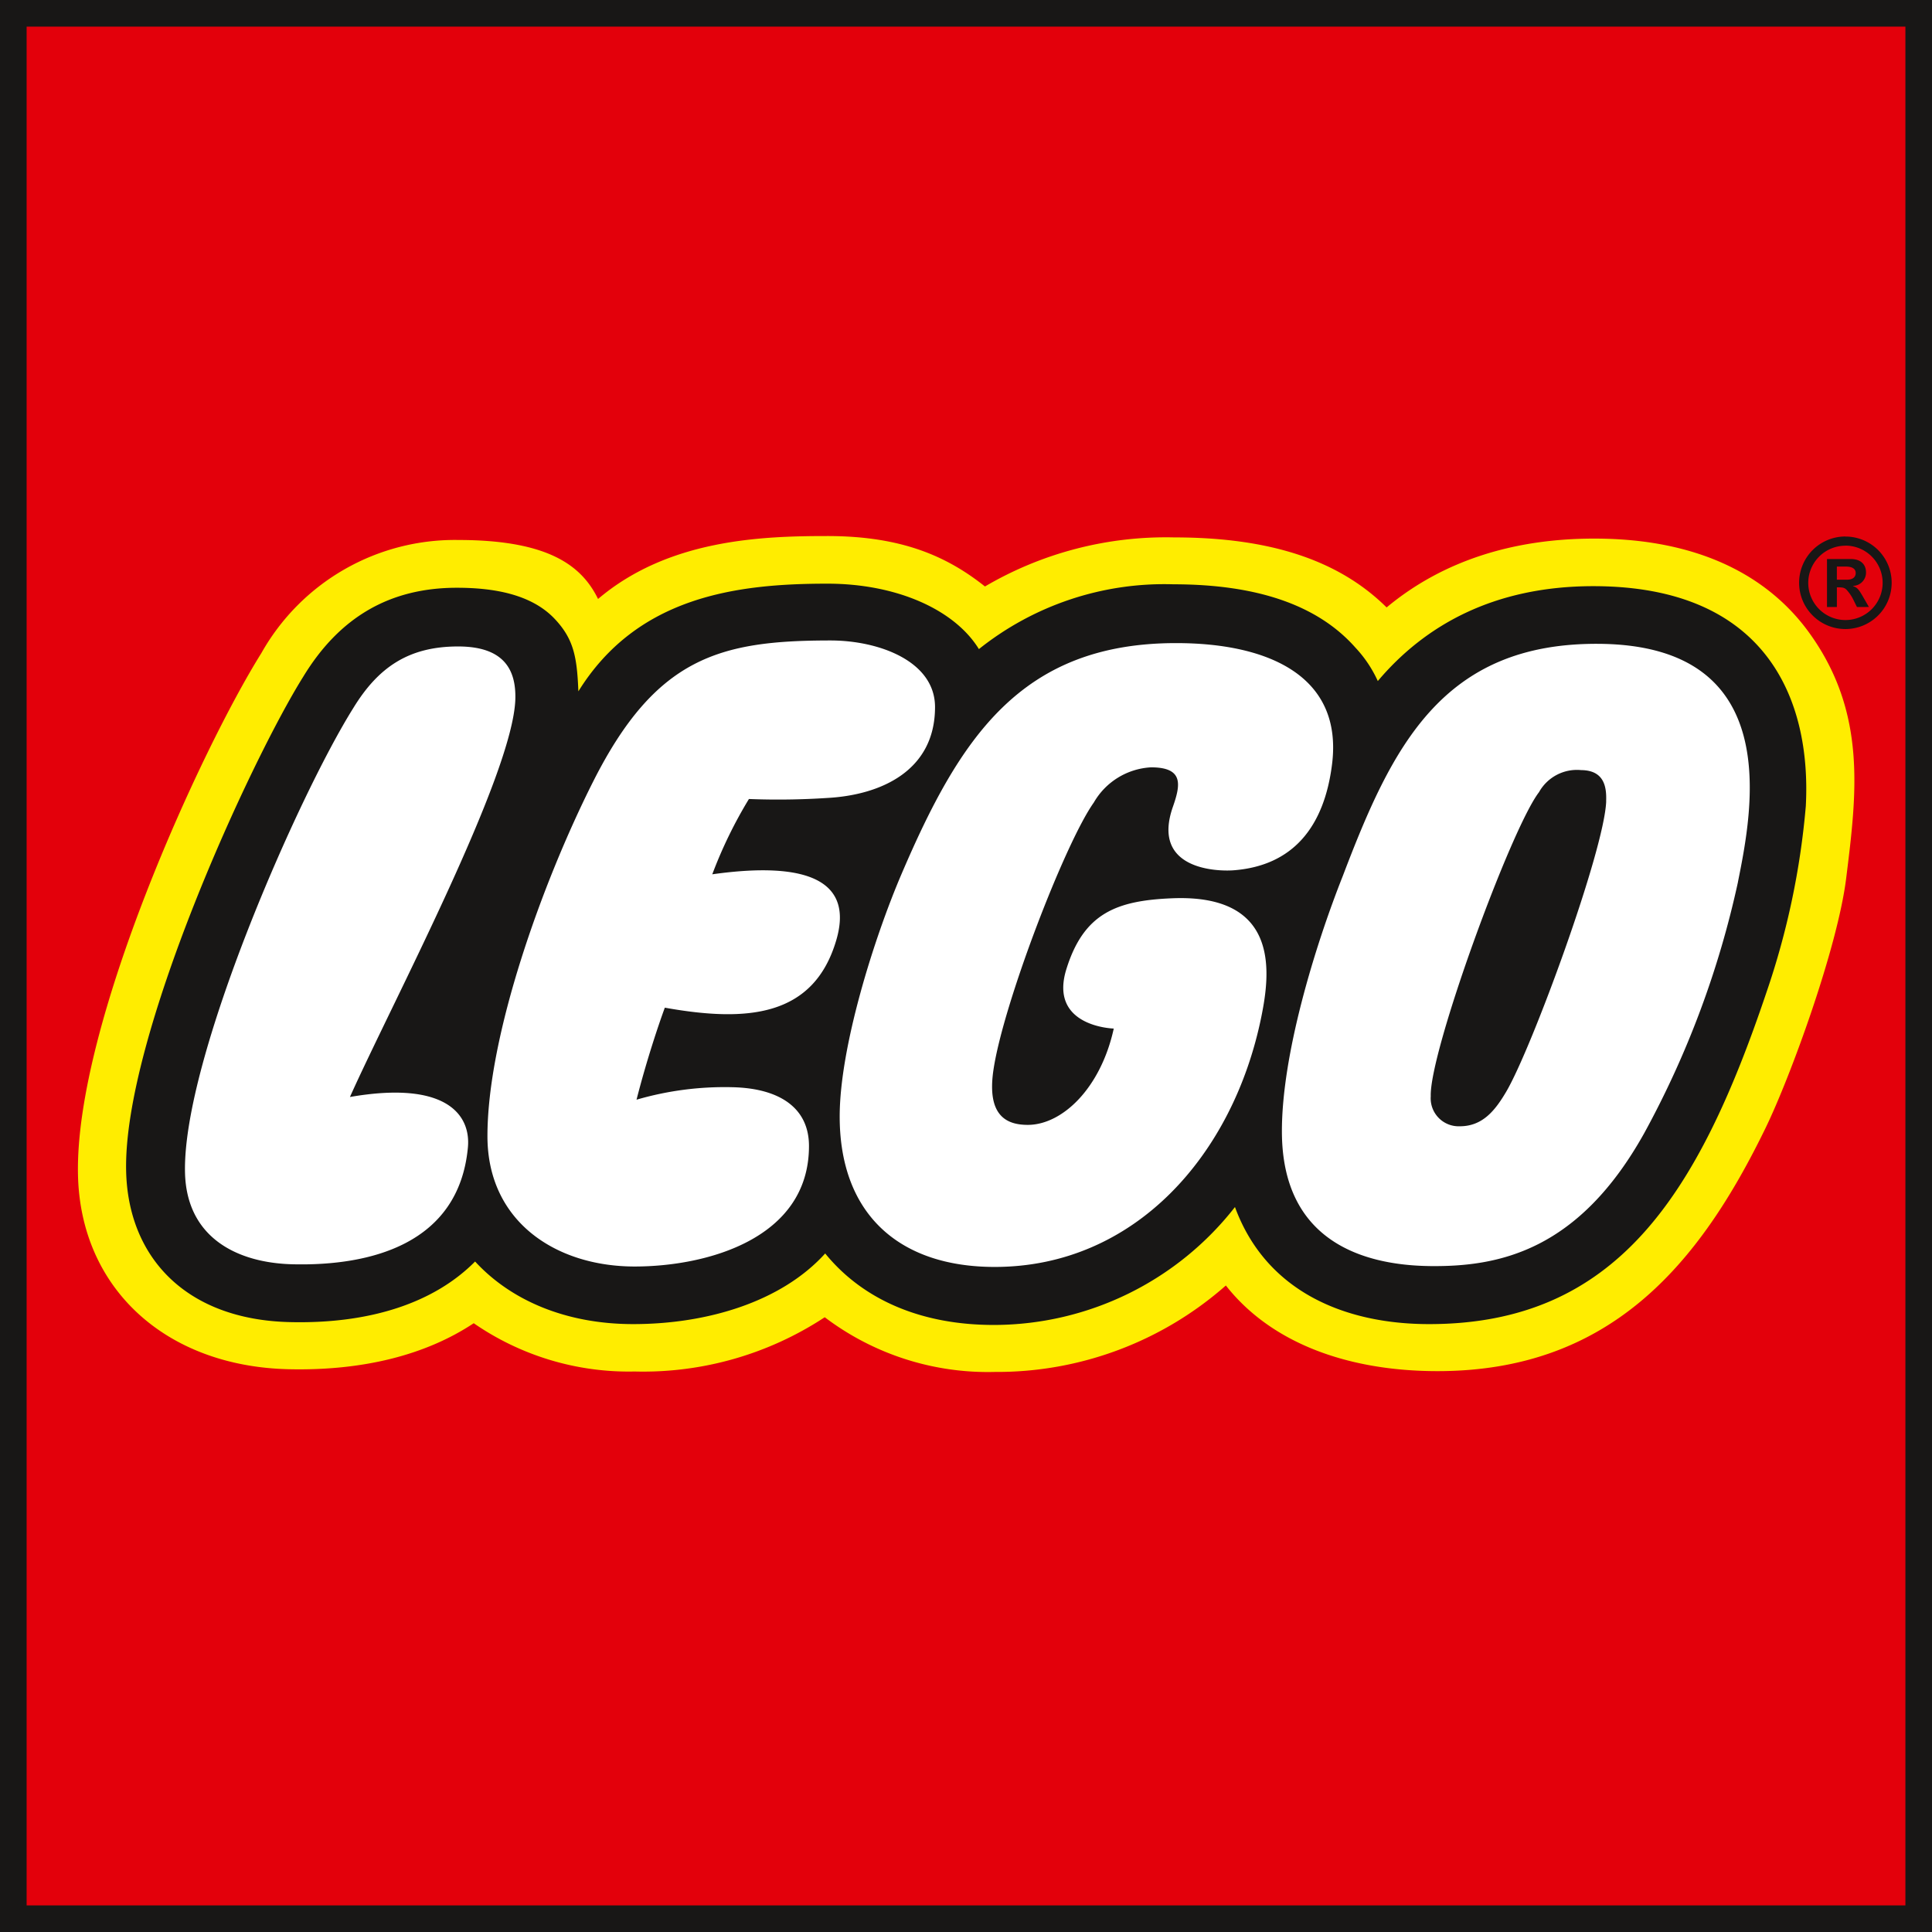
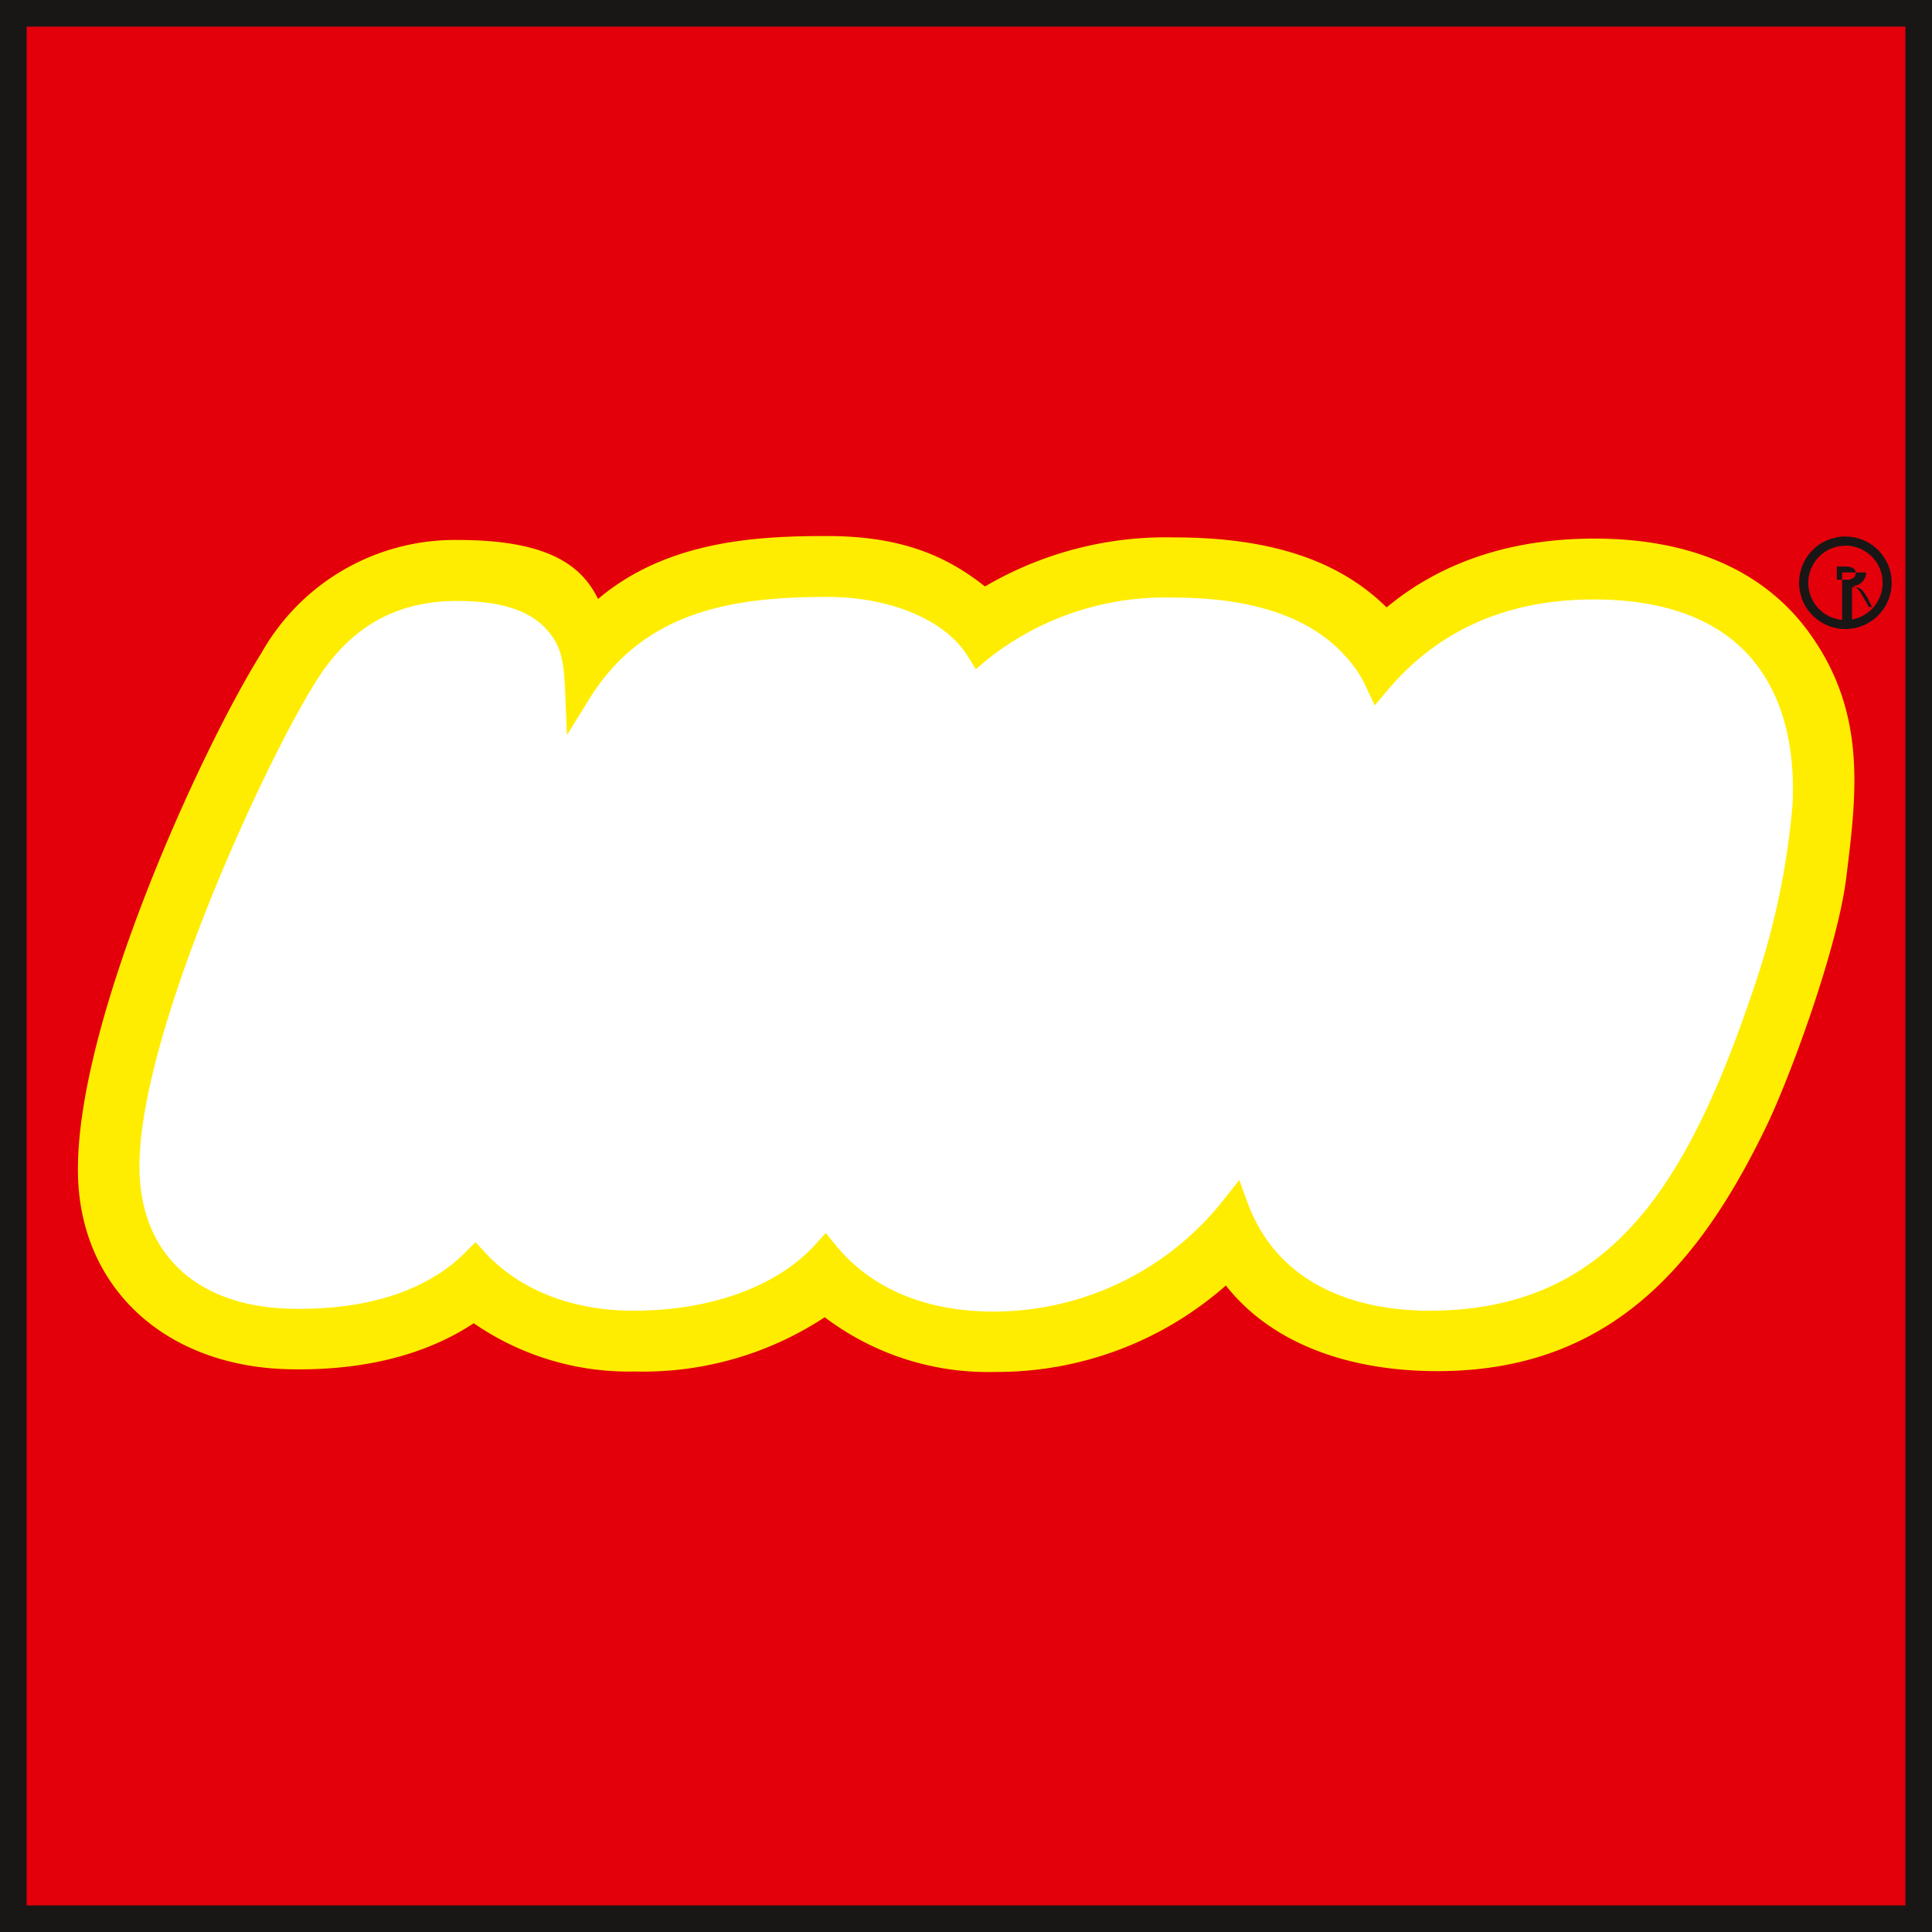
<svg xmlns="http://www.w3.org/2000/svg" id="LEGO_logo" data-name="LEGO logo" viewBox="0 0 141.732 141.733">
  <rect x="0" y="0" width="141.732" height="141.733" fill="#333333" stroke="none" />
  <title>LEGO_logo</title>
  <path d="M29.308,29.292V169.133h139.84V29.292Z" transform="translate(-28.347 -28.347)" style="fill:#fff" />
  <path d="M29.308,29.292V169.133h139.84V29.292ZM159.844,87.421a56.138,56.138,0,0,1-2.839,13.412c-4.918,14.611-10.618,23.668-23.822,23.668-3.886,0-10.783-1.033-13.323-7.949l-.6-1.64-1.083,1.372a21.5,21.5,0,0,1-16.831,8.279c-5.039.024-9.086-1.665-11.7-4.883l-.719-.883-.764.844c-2.8,3.088-7.668,4.859-13.364,4.859-4.473,0-8.335-1.52-10.876-4.277l-.693-.754-.72.728c-2.825,2.852-7.276,4.289-12.873,4.157-6.79-.161-10.923-3.95-11.056-10.14-.206-9.543,9.031-29.62,12.853-35.725,2.483-4.078,5.9-6.055,10.438-6.055,3.093,0,5.207.647,6.463,1.977,1.143,1.21,1.37,2.232,1.471,4.686l.131,3.175,1.675-2.7c4.055-6.533,10.774-7.434,17.431-7.434,4.628,0,8.667,1.7,10.289,4.337l.6.97.869-.737a20.95,20.95,0,0,1,13.628-4.522c5.847,0,10.1,1.454,12.633,4.321a8.114,8.114,0,0,1,1.488,2.22l.652,1.366.976-1.155c3.71-4.39,8.779-6.615,15.067-6.615,4.98,0,8.761,1.323,11.236,3.933C159.575,79.531,160.018,84.135,159.844,87.421Z" transform="translate(-28.347 -28.347)" style="fill:#ffed00" />
  <path d="M29.308,29.292V169.133h139.84V29.292ZM163.782,92.786c-.633,5.088-4.073,14.517-5.9,18.285-4.9,10.1-11.453,17.863-24.074,17.863-6.742,0-12.288-2.15-15.531-6.283a25.382,25.382,0,0,1-16.955,6.342,19.813,19.813,0,0,1-12.472-4.013A24.237,24.237,0,0,1,74.9,128.961a20,20,0,0,1-11.8-3.542c-3.529,2.342-8.154,3.5-13.583,3.375-9.034-.213-15.27-5.943-15.449-14.26-.238-11.05,9.07-31.276,13.456-38.28a16.286,16.286,0,0,1,14.43-8.294c6.664,0,9.079,1.905,10.267,4.328,5.14-4.367,11.956-4.617,16.808-4.617,5.356,0,8.715,1.421,11.575,3.7a26.223,26.223,0,0,1,13.871-3.6c6.9,0,12.02,1.6,15.594,5.137,4.169-3.468,9.387-5.05,15.232-5.05,7.724,0,12.807,2.787,15.792,6.94C165.309,80.653,164.557,86.552,163.782,92.786Z" transform="translate(-28.347 -28.347)" style="fill:#e3000b" />
  <path d="M28.347,28.347V170.08H170.079V28.347ZM168.128,30.3V168.128H30.3V30.3Z" transform="translate(-28.347 -28.347)" style="fill:#181716" />
-   <path d="M163.1,70.875v-.964h.656c.479,0,.726.168.726.477,0,.247-.16.486-.646.486Zm2.351,2-.408-.707c-.356-.619-.453-.716-.755-.823v-.018a.974.974,0,0,0,.95-.985c0-.558-.355-.983-1.109-.983h-1.753v3.517h.725V71.435h.133c.311,0,.435.036.577.177a3.128,3.128,0,0,1,.478.69l.284.575Zm-1.731-4.5A2.729,2.729,0,1,1,161,71.106,2.731,2.731,0,0,1,163.718,68.38Zm0-.671a3.395,3.395,0,1,0,3.4,3.4A3.388,3.388,0,0,0,163.718,67.709Z" transform="translate(-28.347 -28.347)" style="fill:#181716" />
-   <path d="M145.235,71.348c-7.325,0-12.385,2.9-15.812,6.961a9.069,9.069,0,0,0-1.637-2.447c-2.8-3.171-7.314-4.651-13.365-4.651a21.8,21.8,0,0,0-14.261,4.754c-1.779-2.888-6.014-4.8-11.122-4.8-6.674,0-13.947.944-18.261,7.9-.1-2.5-.33-3.827-1.737-5.317-1.71-1.811-4.477-2.283-7.174-2.283-4.912,0-8.606,2.145-11.266,6.514-3.859,6.165-13.212,26.442-13,36.263.136,6.344,4.393,10.917,12.01,11.095,5.952.143,10.62-1.447,13.59-4.445,2.665,2.894,6.731,4.592,11.595,4.592,5.417,0,10.869-1.626,14.088-5.182,2.712,3.334,6.981,5.27,12.468,5.244a22.476,22.476,0,0,0,17.593-8.65c2.258,6.148,7.987,8.588,14.241,8.588,13.709,0,19.731-9.426,24.748-24.333a57.054,57.054,0,0,0,2.889-13.671C161.236,79.639,157.92,71.348,145.235,71.348ZM54.019,108.822c7.093-1.231,8.877,1.333,8.653,3.707-.669,7.109-7.191,8.7-12.853,8.566-4.107-.1-7.8-1.978-7.9-6.747-.179-8.342,8.328-27.64,12.334-34.038,1.849-3.036,4.1-4.538,7.7-4.538,3.406,0,4.25,1.749,4.2,3.843C66.011,85.2,56.981,102.187,54.019,108.822Zm23.1-6.552c-.469,1.27-1.358,3.93-2.076,6.751a23.071,23.071,0,0,1,7.065-.915c3.408.084,5.586,1.5,5.586,4.314,0,6.831-7.551,8.838-12.788,8.838-5.752,0-10.8-3.275-10.8-9.564,0-7.373,4-18.554,7.749-26,4.606-9.145,9.312-10.362,17.418-10.362,3.564,0,7.668,1.524,7.668,4.885,0,4.663-3.95,6.443-7.866,6.666a55.2,55.2,0,0,1-5.786.079,32.846,32.846,0,0,0-2.689,5.524c7.252-1.02,10.327.626,9.1,4.82C88.041,102.973,83.13,103.346,77.116,102.27Zm35.669-17.631a5.163,5.163,0,0,0-4.2,2.584c-2.1,2.951-6.656,14.78-7.365,19.638-.486,3.329.951,4.007,2.522,4.007,2.519,0,5.344-2.666,6.308-7.066,0,0-4.8-.116-3.473-4.369,1.285-4.128,3.721-5.022,7.762-5.188,7.961-.325,7.175,5.554,6.538,8.688-2.069,10.179-9.313,18.357-19.561,18.357-7.017,0-11.372-3.881-11.372-11.037,0-5.1,2.529-13.1,4.534-17.783,4.268-9.968,8.742-16.945,20.143-16.945,6.84,0,12.236,2.457,11.445,8.866-.581,4.7-2.935,7.465-7.211,7.8-1.2.094-6.089-.03-4.466-4.659C114.958,85.912,115.19,84.639,112.785,84.639Zm43.057,8.414a68.837,68.837,0,0,1-6.86,18.392c-4.8,8.634-10.632,9.842-15.723,9.782s-10.83-1.941-10.874-9.8c-.031-5.639,2.4-13.6,4.466-18.816,3.6-9.457,7.277-17.169,18.9-17.031C159.315,75.745,156.9,87.8,155.842,93.052Zm-9.668-5.912c-.144,3.621-5.452,18.1-7.338,21.3-.817,1.385-1.738,2.53-3.4,2.53a2.054,2.054,0,0,1-2.132-2.2c-.105-3.267,5.891-19.652,7.942-22.31a3.185,3.185,0,0,1,3.091-1.619C146.041,84.857,146.216,86.085,146.174,87.14Z" transform="translate(-28.347 -28.347)" style="fill:#181716" />
+   <path d="M163.1,70.875v-.964h.656c.479,0,.726.168.726.477,0,.247-.16.486-.646.486Zm2.351,2-.408-.707c-.356-.619-.453-.716-.755-.823v-.018a.974.974,0,0,0,.95-.985h-1.753v3.517h.725V71.435h.133c.311,0,.435.036.577.177a3.128,3.128,0,0,1,.478.69l.284.575Zm-1.731-4.5A2.729,2.729,0,1,1,161,71.106,2.731,2.731,0,0,1,163.718,68.38Zm0-.671a3.395,3.395,0,1,0,3.4,3.4A3.388,3.388,0,0,0,163.718,67.709Z" transform="translate(-28.347 -28.347)" style="fill:#181716" />
</svg>